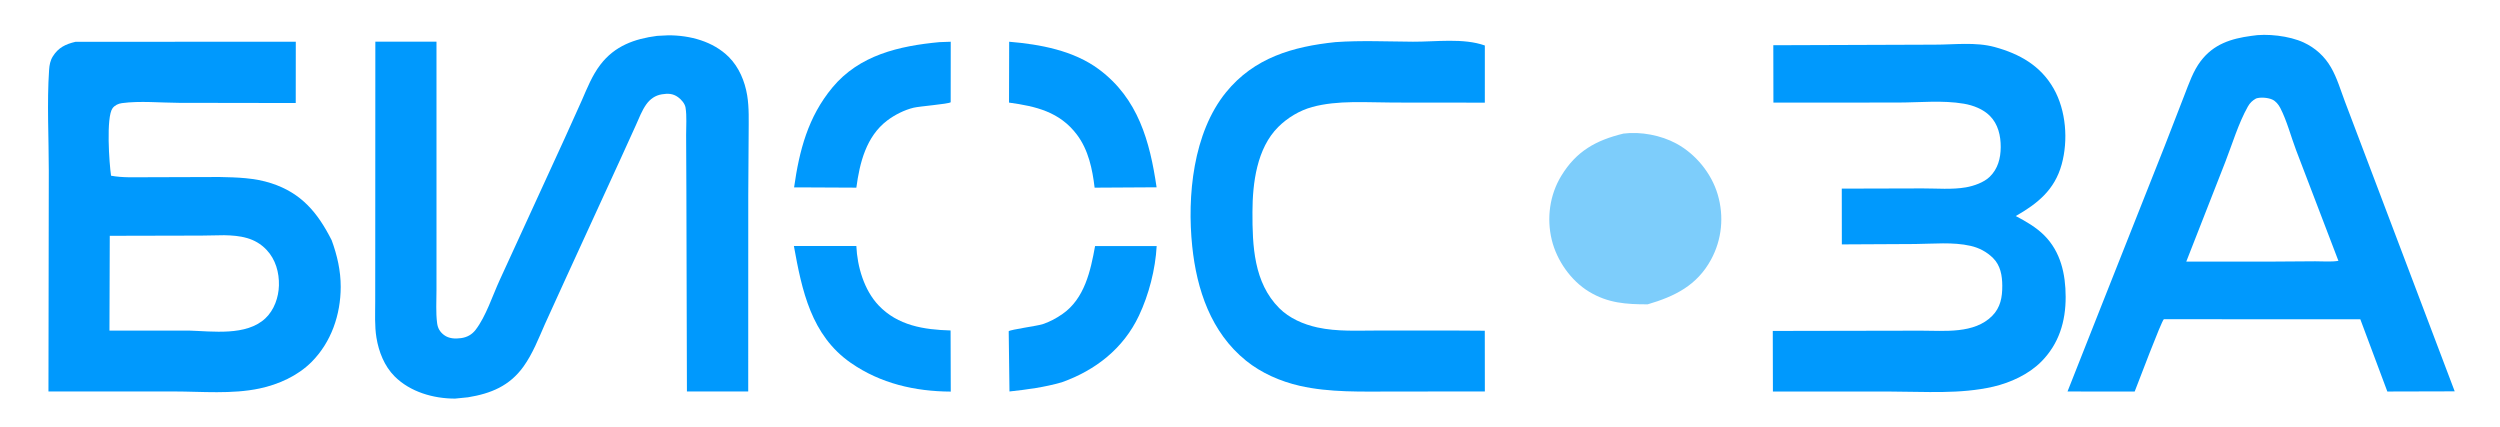
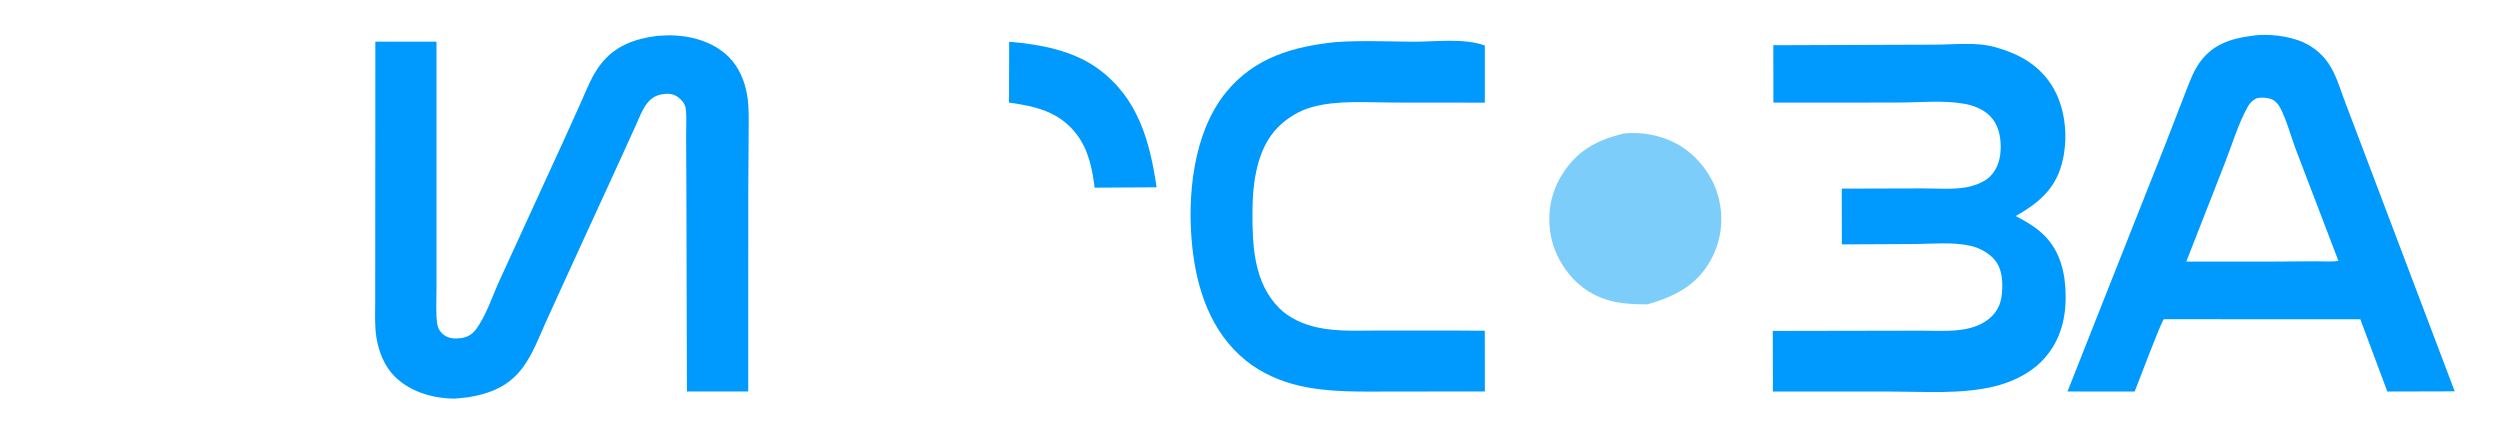
<svg xmlns="http://www.w3.org/2000/svg" width="1281" height="219">
  <path fill="#0099FD" transform="scale(1.002 1.002)" d="M516.068 21.344C531.879 22.673 549.001 25.805 561.988 35.472C582.04 50.396 588.014 72.277 591.454 95.782L559.762 95.969C558.636 86.482 556.601 76.671 550.725 68.876C541.892 57.159 529.731 54.364 515.987 52.467L516.068 21.344Z" />
-   <path fill="#0099FD" transform="scale(1.002 1.002)" d="M559.996 125.838L591.498 125.833C590.849 137.729 587.495 150.716 582.425 161.434C574.462 178.267 560.22 189.34 543.016 195.481C534.109 198.043 525.403 199.194 516.223 200.191L515.83 169.369C516.847 168.512 530.425 166.673 533.111 165.806C536.765 164.626 540.17 162.766 543.319 160.577C554.624 152.714 557.701 138.531 559.996 125.838Z" />
-   <path fill="#0099FD" transform="scale(1.002 1.002)" d="M405.975 125.793L437.918 125.81C438.39 136.367 441.882 148.324 449.246 156.116C459.085 166.526 472.501 168.602 486.109 168.99L486.197 200.253C467.9 200.165 450.282 196.115 435.11 185.585C414.788 171.482 410.079 148.489 405.975 125.793Z" />
-   <path fill="#0099FD" transform="scale(1.002 1.002)" d="M480.397 21.547L486.185 21.345L486.158 52.295C484.897 53.213 470.267 54.336 467.192 55.08C462.505 56.212 457.514 58.724 453.67 61.647C442.933 69.809 439.615 83.294 437.918 95.961L412.76 95.84L406.08 95.822C408.754 76.95 413.173 59.871 425.603 44.831C439.402 28.134 459.849 23.485 480.397 21.547Z" />
  <path fill="#7DCDFB" transform="scale(1.002 1.002)" d="M830.206 68.31C839.064 67.187 849.392 69.175 857.188 73.384C867.124 78.749 875.178 88.572 878.389 99.421C881.708 110.638 880.561 122.539 874.955 132.816C867.758 146.009 856.408 151.562 842.589 155.628C831.625 155.64 822.295 155.044 812.577 149.148C803.313 143.528 796.082 133.197 793.534 122.653C790.855 111.563 792.463 99.672 798.415 89.904C806.088 77.313 816.083 71.745 830.206 68.31Z" />
  <path fill="#0099FD" transform="scale(1.002 1.002)" d="M682.906 21.538C696.029 20.606 709.385 21.251 722.533 21.329C734.202 21.398 748.323 19.346 759.314 23.262L759.307 52.494L712.523 52.446C699.071 52.437 684.092 51.14 671.011 54.728C664.573 56.494 658.388 60.215 653.661 64.926C642.701 75.847 640.518 93.615 640.478 108.363C640.431 125.679 641.135 144.51 654.163 157.569C659.361 162.779 666.552 165.876 673.662 167.442C683.791 169.673 694.51 169.014 704.828 169.027L745.589 169.041L759.287 169.127L759.32 200.178L712.207 200.22C696.587 200.22 679.927 200.804 664.624 197.289C654.778 195.028 645.019 190.78 637.135 184.397C619.268 169.929 611.976 148.114 609.674 125.95C607.004 100.237 610.135 67.912 626.955 47.209C641.344 29.497 661.171 23.813 682.906 21.538Z" />
  <path fill="#0099FD" transform="scale(1.002 1.002)" d="M989.321 22.839C999.364 22.848 1010.29 21.387 1020.03 24.052C1032.72 27.525 1043.51 33.535 1050.21 45.326C1056.57 56.525 1057.7 71.762 1054.29 84.085C1050.71 97.049 1042.02 104.104 1030.81 110.476C1035.97 113.175 1041.22 116.203 1045.37 120.346C1053.81 128.776 1056.3 140.186 1056.33 151.753C1056.37 164.431 1052.89 175.889 1043.79 185.009C1037.42 191.405 1028.09 195.707 1019.32 197.732C1002.41 201.64 984.481 200.254 967.262 200.238L906.626 200.231L906.555 169.233L981.985 169.096L982.437 169.097C994.389 169.099 1009.58 170.798 1018.75 161.547C1023.02 157.236 1023.95 151.998 1023.92 146.132C1023.9 140.97 1023.02 135.725 1019.18 131.94C1015.97 128.779 1012.12 126.736 1007.74 125.735C998.624 123.654 988.625 124.708 979.325 124.785L941.876 124.981L941.841 96.458L983.158 96.349C990.395 96.334 998.19 97.044 1005.33 95.802C1009.34 95.104 1014.52 93.308 1017.49 90.416C1021.69 86.322 1023.09 80.959 1023.12 75.249C1023.16 69.443 1021.8 63.481 1017.58 59.253C1014.1 55.767 1009.04 53.848 1004.28 53.034C993.445 51.18 981.768 52.419 970.786 52.44L906.884 52.484L906.83 23.13L989.321 22.839Z" />
  <path fill="#0099FD" transform="scale(1.002 1.002)" d="M336.016 18.345L341.753 18.059C352.835 18.029 364.705 21.153 372.711 29.158C377.9 34.345 380.898 41.555 382.086 48.734C383.142 55.11 382.848 61.902 382.841 68.357L382.645 99.582L382.624 200.187L351.276 200.197L350.997 96.866L350.871 68.982C350.848 64.505 351.282 59.422 350.571 55.031C350.236 52.958 348.405 50.9 346.764 49.704C344.112 47.772 341.535 47.723 338.415 48.237C335.075 48.788 332.487 50.606 330.522 53.333C328.243 56.497 326.755 60.512 325.154 64.058L317.44 81.032L288.948 143.156L278.633 165.805C275.397 173.156 272.411 180.871 267.706 187.436C260.572 197.388 250.994 201.261 239.364 203.165L232.712 203.833C221.671 203.863 209.763 200.431 201.818 192.492C196.543 187.221 193.675 179.873 192.496 172.617C191.525 166.64 191.876 160.364 191.872 154.318L191.897 124.984L191.941 21.309L223.208 21.321L223.215 118.886L223.206 148.413C223.209 153.91 222.82 159.793 223.53 165.235C223.869 167.833 224.951 169.731 227.076 171.328C229.556 173.191 232.778 173.32 235.735 172.916C238.824 172.494 241.29 171.153 243.201 168.681C248.511 161.815 251.899 151.089 255.584 143.111L288.759 70.777L297.535 51.309C300.274 45.029 302.826 38.551 307.028 33.061C314.377 23.455 324.436 19.859 336.016 18.345Z" />
  <path fill="#0099FD" transform="scale(1.002 1.002)" d="M1151.21 18.357C1159.19 16.985 1170.75 18.342 1178.04 21.718C1183.94 24.446 1188.74 28.794 1192 34.432C1195.12 39.812 1196.93 46.085 1199.12 51.882L1210.96 83.117L1255.28 200.123L1220.83 200.213L1207.02 163.282L1162.19 163.269L1106.55 163.225C1105.28 164.201 1093.47 195.572 1091.62 200.236L1057.28 200.196L1075.07 155.185L1106.95 74.733L1117.06 48.664C1119.39 42.727 1121.5 36.357 1125.4 31.235C1132 22.553 1140.89 19.753 1151.21 18.357ZM1153.69 50.37C1151.81 51.425 1150.57 52.608 1149.51 54.482C1144.63 63.166 1141.56 73.63 1137.93 82.921L1118.01 133.775L1159.95 133.786L1183.97 133.62C1187.71 133.592 1192.15 134.009 1195.81 133.386L1174.16 76.755C1171.54 69.831 1169.48 61.816 1166.12 55.276C1165.21 53.508 1163.76 51.667 1161.9 50.866C1159.73 49.93 1155.94 49.579 1153.69 50.37Z" />
-   <path fill="#0099FD" transform="scale(1.002 1.002)" d="M38.608 21.382L151.262 21.33L151.234 52.685L91.442 52.587C82.172 52.55 71.49 51.499 62.358 52.736C60.492 52.989 58.698 53.812 57.554 55.357C54.209 59.873 55.845 83.657 56.796 89.859C62.686 90.944 68.817 90.624 74.783 90.635L112.297 90.517C121.267 90.706 130.151 90.913 138.765 93.721C154.256 98.77 162.493 108.836 169.611 122.861C172.44 130.609 174.246 138.428 174.232 146.727C174.207 160.907 169.405 174.996 159.299 185.123C152.228 192.209 142.419 196.61 132.711 198.668C118.622 201.656 103.237 200.205 88.889 200.184L24.779 200.195L24.953 87.442C24.96 70.39 23.964 52.677 25.109 35.696C25.272 33.281 25.697 30.971 26.987 28.886C29.792 24.35 33.573 22.562 38.608 21.382ZM102.983 120.477L56.13 120.585L55.974 169.053L96.406 169.047C108.786 169.39 125.951 171.957 135.715 162.785C140.217 158.556 142.479 152.045 142.638 145.967C142.811 139.346 140.943 132.635 136.291 127.748C130.327 121.482 122.879 120.456 114.62 120.283L102.983 120.477Z" />
</svg>